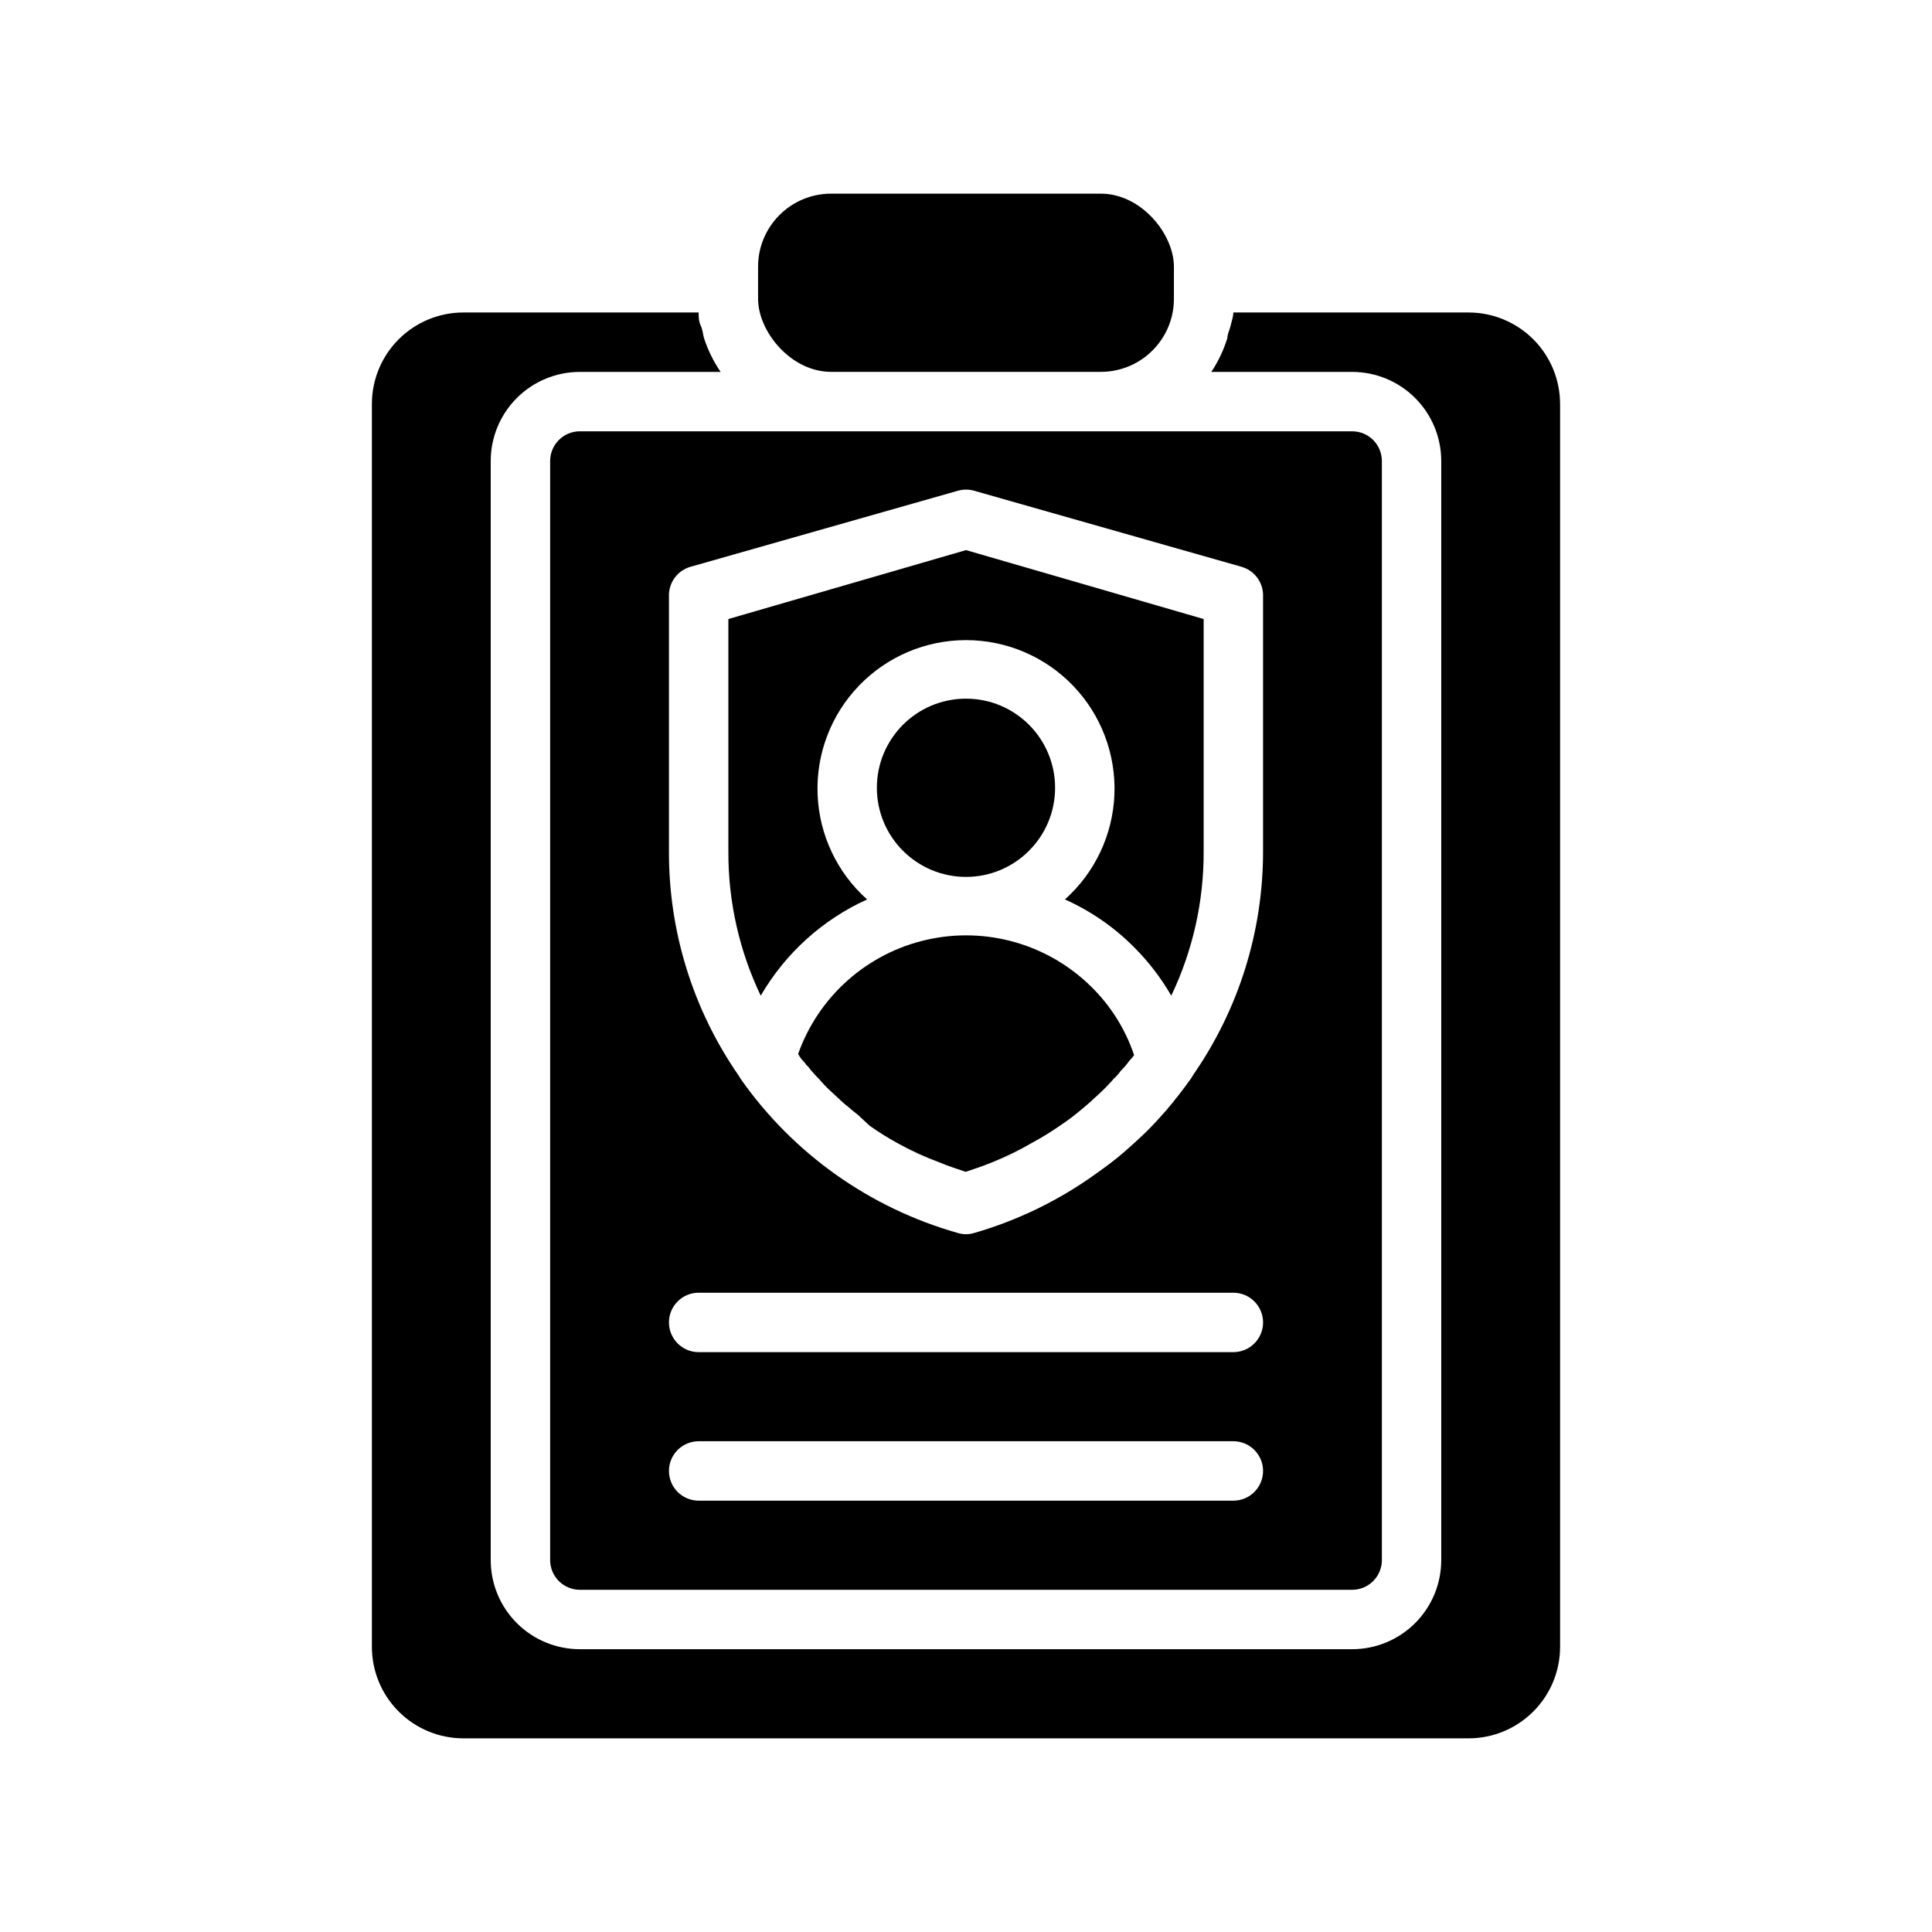
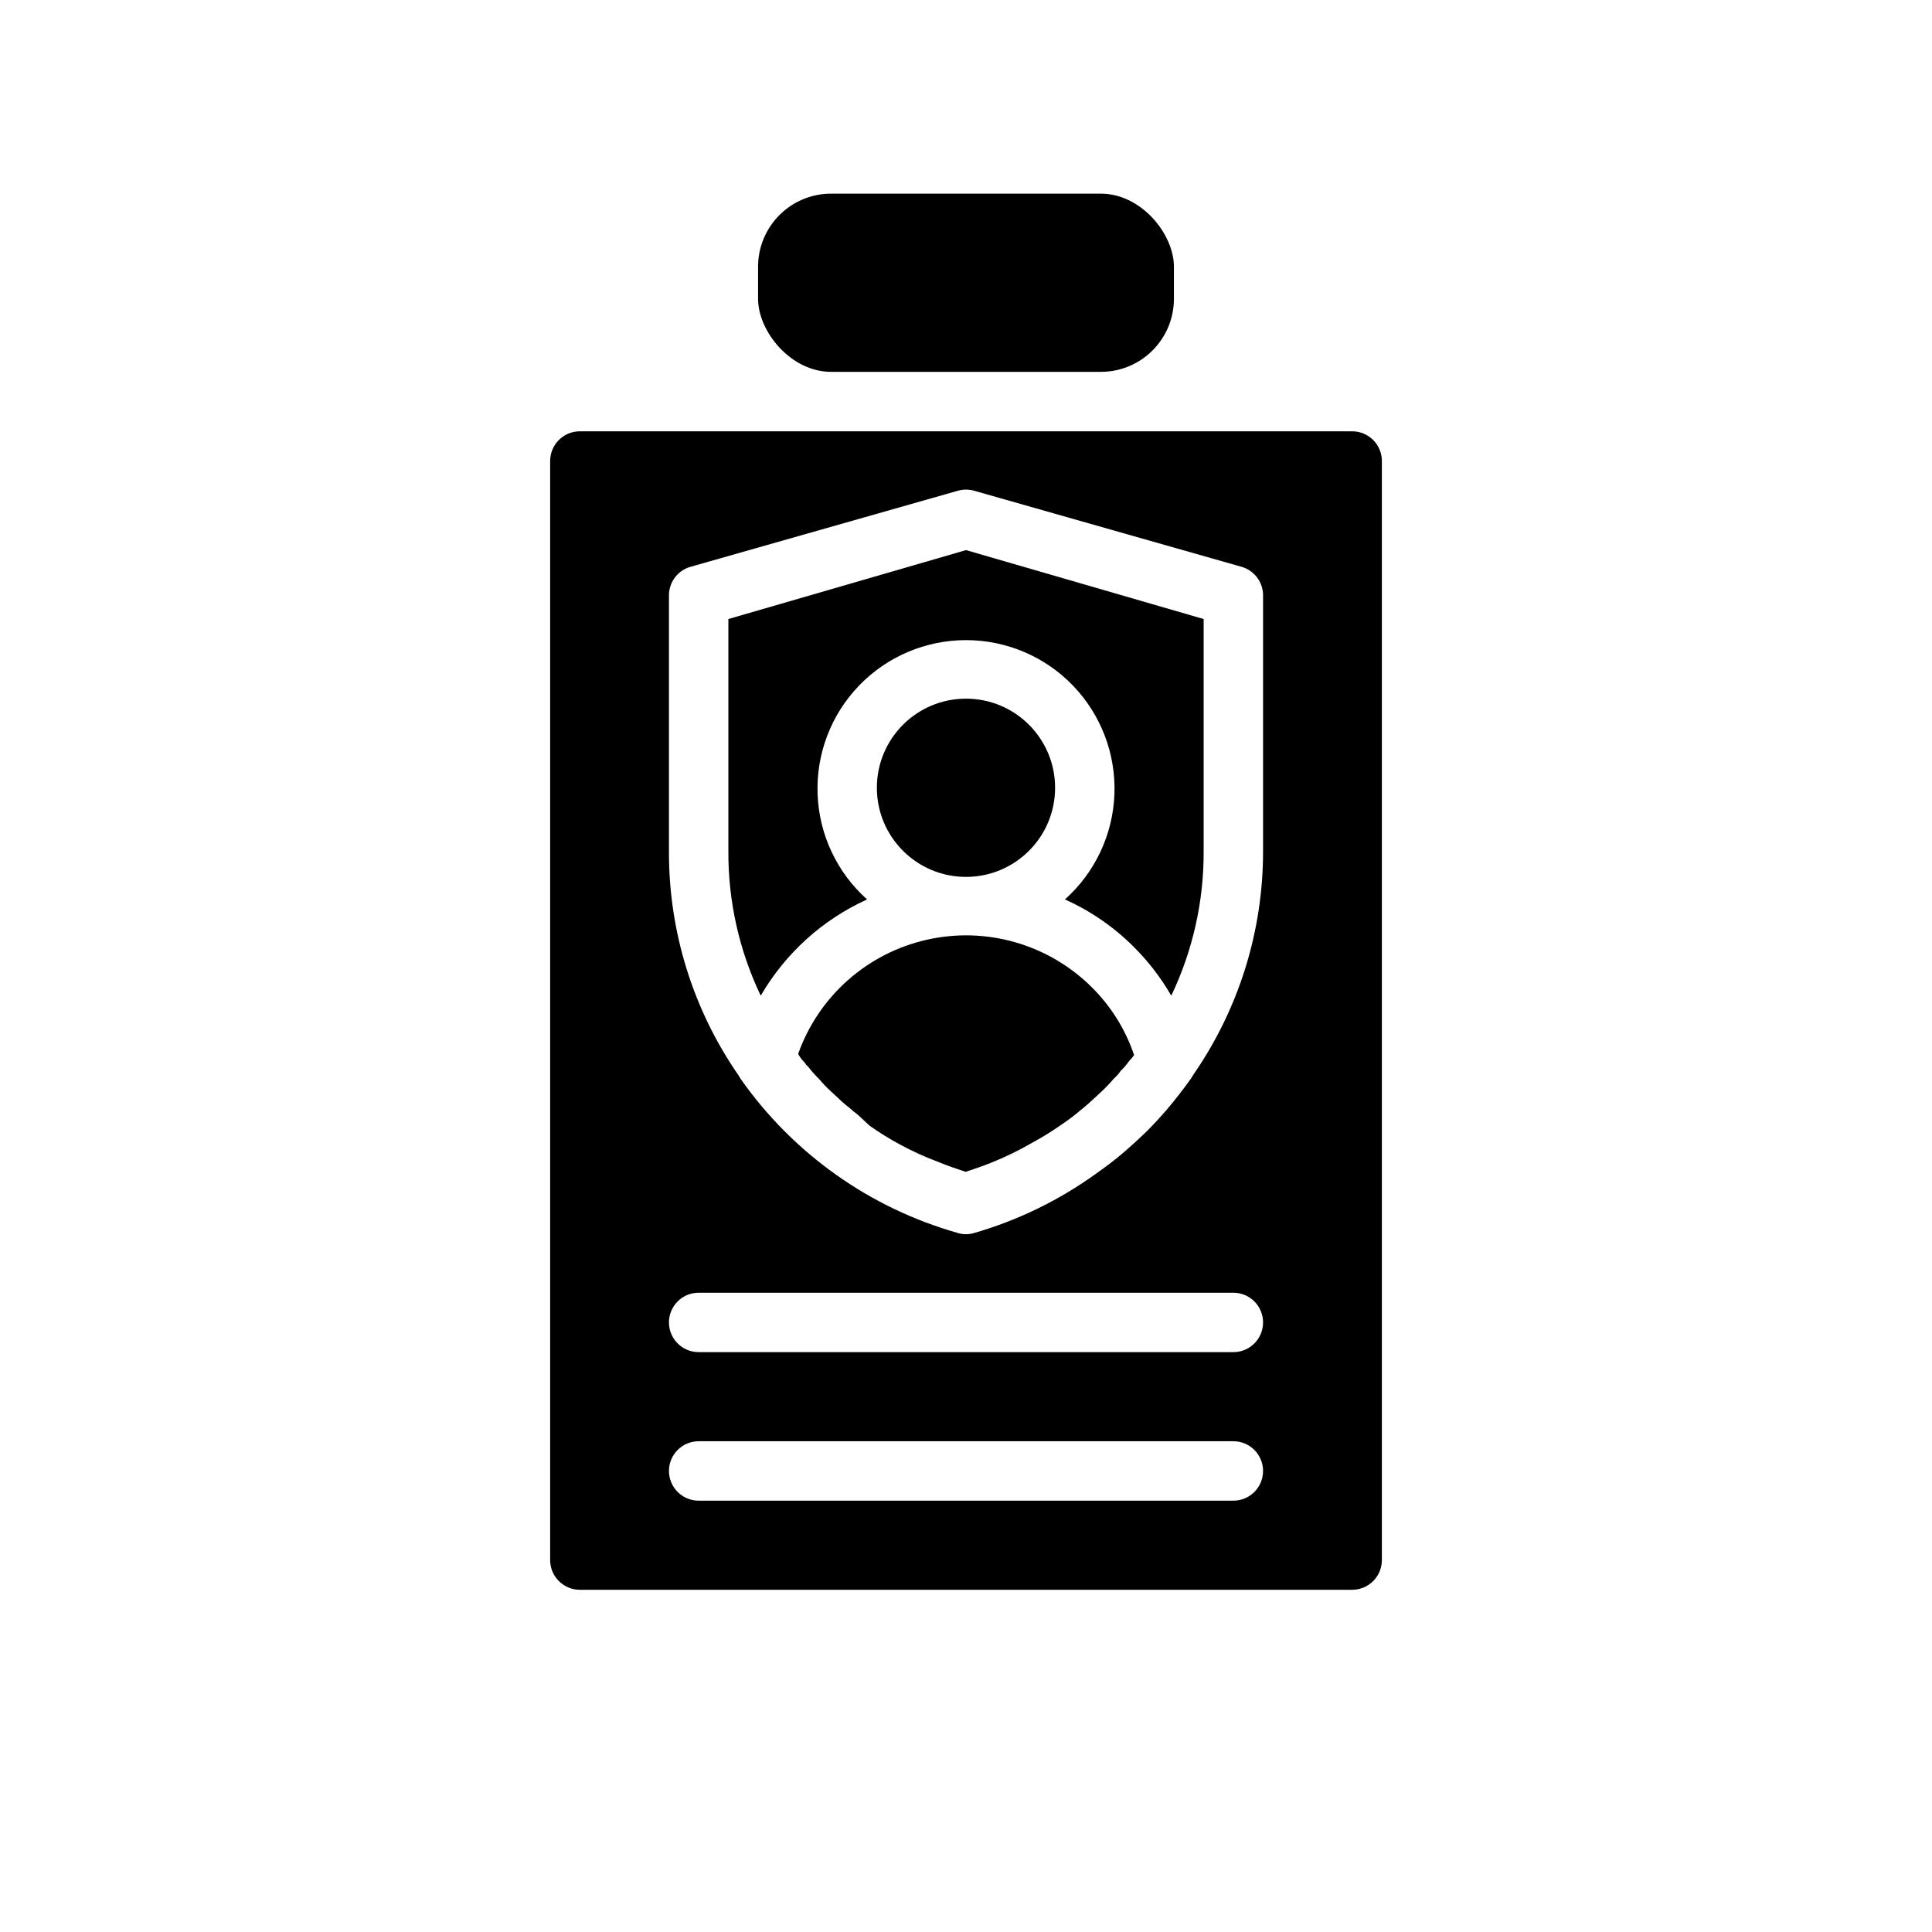
<svg xmlns="http://www.w3.org/2000/svg" fill="#000000" width="800px" height="800px" version="1.1" viewBox="144 144 512 512">
  <g>
-     <path d="m557.44 251.06v329.37c0 6.43-2.555 12.598-7.102 17.145-4.547 4.547-10.711 7.102-17.145 7.102h-266.39c-6.43 0-12.598-2.555-17.145-7.102-4.547-4.547-7.102-10.715-7.102-17.145v-329.37c0-6.43 2.555-12.598 7.102-17.145 4.547-4.547 10.715-7.102 17.145-7.102h62.344c0 1.18 0 2.281 0.551 3.465 0.551 1.18 0.551 2.203 0.867 3.305 1.031 3.191 2.516 6.211 4.41 8.977h-37.312c-6.266 0-12.273 2.488-16.699 6.918-4.43 4.426-6.918 10.434-6.918 16.699v291.26c0 6.266 2.488 12.273 6.918 16.699 4.426 4.43 10.434 6.918 16.699 6.918h204.67c6.262 0 12.27-2.488 16.699-6.918 4.426-4.426 6.914-10.434 6.914-16.699v-291.26c0-6.266-2.488-12.273-6.914-16.699-4.43-4.43-10.438-6.918-16.699-6.918h-37.316c1.84-2.773 3.269-5.797 4.254-8.977 0-1.102 0.629-2.203 0.867-3.305 0.234-1.102 0.707-2.281 0.707-3.465h62.504c6.402 0.043 12.527 2.617 17.043 7.16 4.512 4.539 7.043 10.684 7.043 17.086z" />
    <path d="m502.34 258.3h-204.67c-4.348 0-7.875 3.527-7.875 7.875v291.26c0 2.09 0.832 4.09 2.309 5.566 1.473 1.477 3.477 2.309 5.566 2.309h204.67c2.086 0 4.09-0.832 5.566-2.309 1.477-1.477 2.305-3.477 2.305-5.566v-291.26c0-2.09-0.828-4.09-2.305-5.566-1.477-1.477-3.481-2.309-5.566-2.309zm-31.488 283.39h-141.7c-4.348 0-7.871-3.523-7.871-7.871 0-4.348 3.523-7.875 7.871-7.875h141.7c4.348 0 7.871 3.527 7.871 7.875 0 4.348-3.523 7.871-7.871 7.871zm0-39.359h-141.7c-4.348 0-7.871-3.527-7.871-7.875 0-4.348 3.523-7.871 7.871-7.871h141.7c4.348 0 7.871 3.523 7.871 7.871 0 4.348-3.523 7.875-7.871 7.875zm7.871-132.72c0.016 21.121-6.41 41.742-18.422 59.117l-0.629 1.023c-2.047 2.887-4.25 5.719-6.613 8.5-1.574 1.812-3.227 3.621-4.879 5.273-1.652 1.652-4.328 4.094-6.613 6.062-2.281 1.969-4.644 3.699-7.086 5.434-9.797 7.07-20.742 12.398-32.352 15.746-1.387 0.418-2.867 0.418-4.25 0-23.301-6.578-43.621-20.977-57.547-40.777l-0.629-1.023c-12.07-17.434-18.5-38.152-18.422-59.355v-67.543c-0.133-3.637 2.242-6.891 5.746-7.871l70.848-20.152h0.004c1.387-0.391 2.859-0.391 4.25 0l70.848 20.152c3.504 0.98 5.879 4.234 5.746 7.871z" />
    <path d="m364.26 195.32h71.477c10.695 0 19.363 10.695 19.363 19.363v8.5c0 10.695-8.672 19.363-19.363 19.363h-71.477c-10.695 0-19.363-10.695-19.363-19.363v-8.5c0-10.695 8.672-19.363 19.363-19.363z" />
-     <path d="m355.52 423.61 0.945 1.18-0.004 0.004c-0.336-0.375-0.652-0.77-0.941-1.184z" />
    <path d="m462.98 308.05v61.559c0.059 13.234-2.875 26.316-8.582 38.258-2.703-4.691-6.012-9.004-9.84-12.832-5.281-5.32-11.5-9.617-18.344-12.676 7.981-7.121 12.715-17.188 13.121-27.875 0.402-10.688-3.562-21.082-10.98-28.785-7.422-7.707-17.656-12.059-28.352-12.059-10.699 0-20.934 4.352-28.352 12.059-7.422 7.703-11.387 18.098-10.98 28.785 0.402 10.688 5.137 20.754 13.117 27.875-11.82 5.363-21.672 14.281-28.184 25.508-5.707-11.941-8.641-25.023-8.578-38.258v-61.559l62.977-18.266z" />
    <path d="m423.61 352.77c0 13.043-10.57 23.617-23.613 23.617s-23.617-10.574-23.617-23.617 10.574-23.617 23.617-23.617 23.613 10.574 23.613 23.617" />
    <path d="m407 452.27c3.664-1.41 7.219-3.094 10.629-5.039-3.418 1.93-6.973 3.613-10.629 5.039zm-24.641-5.039c3.406 2 6.961 3.734 10.629 5.195-3.66-1.477-7.211-3.211-10.629-5.195z" />
    <path d="m444.55 423.61c-0.379 0.535-0.797 1.035-1.262 1.496-0.668 0.965-1.434 1.863-2.281 2.676-0.516 0.758-1.125 1.445-1.809 2.047-1.066 1.238-2.199 2.422-3.387 3.543l-1.102 1.023c-1.418 1.34-2.914 2.676-4.488 3.938-1.527 1.301-3.133 2.508-4.801 3.621-2.527 1.781-5.156 3.41-7.871 4.879-3.414 1.984-6.969 3.719-10.629 5.195-2.281 0.945-4.644 1.73-7.008 2.519-2.363-0.789-4.723-1.574-7.008-2.519h0.004c-3.625-1.352-7.148-2.957-10.551-4.801-2.715-1.469-5.344-3.098-7.871-4.879l-3.227-2.992c-0.77-0.562-1.504-1.164-2.203-1.812-1.055-0.801-2.051-1.668-2.992-2.598l-2.125-1.969c-1.004-0.938-1.953-1.934-2.836-2.988-1.082-1.051-2.082-2.184-2.988-3.387-0.273-0.172-0.492-0.418-0.633-0.707l-1.102-1.258v-0.004c-0.316-0.426-0.605-0.875-0.863-1.336 5.418-15.258 18.277-26.676 34.07-30.25 15.793-3.578 32.316 1.184 43.781 12.617 5.074 5.027 8.902 11.176 11.18 17.945z" />
  </g>
</svg>